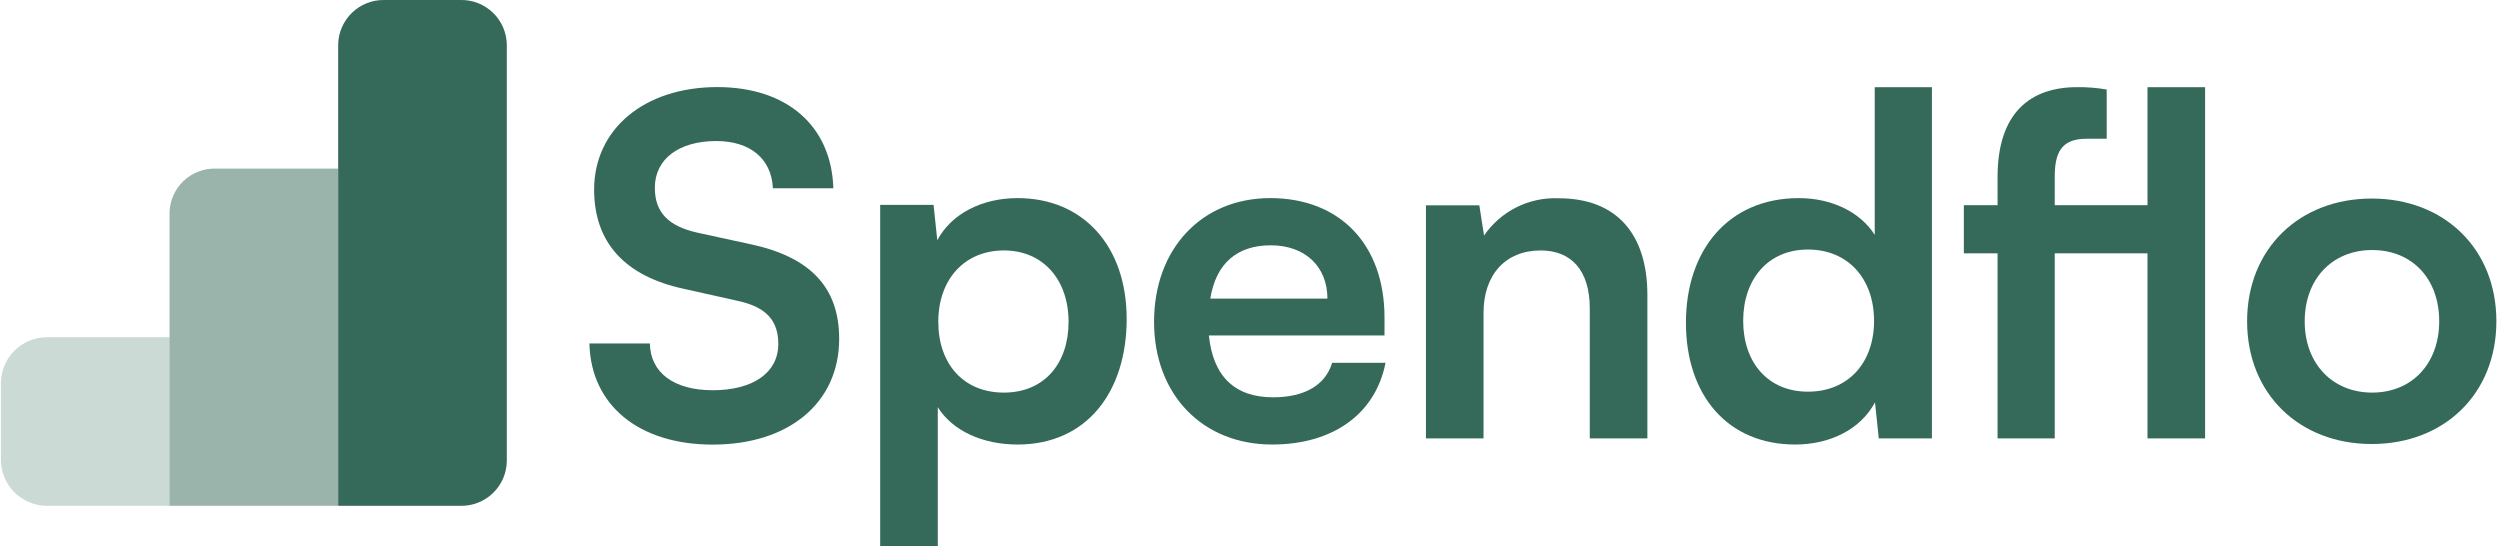
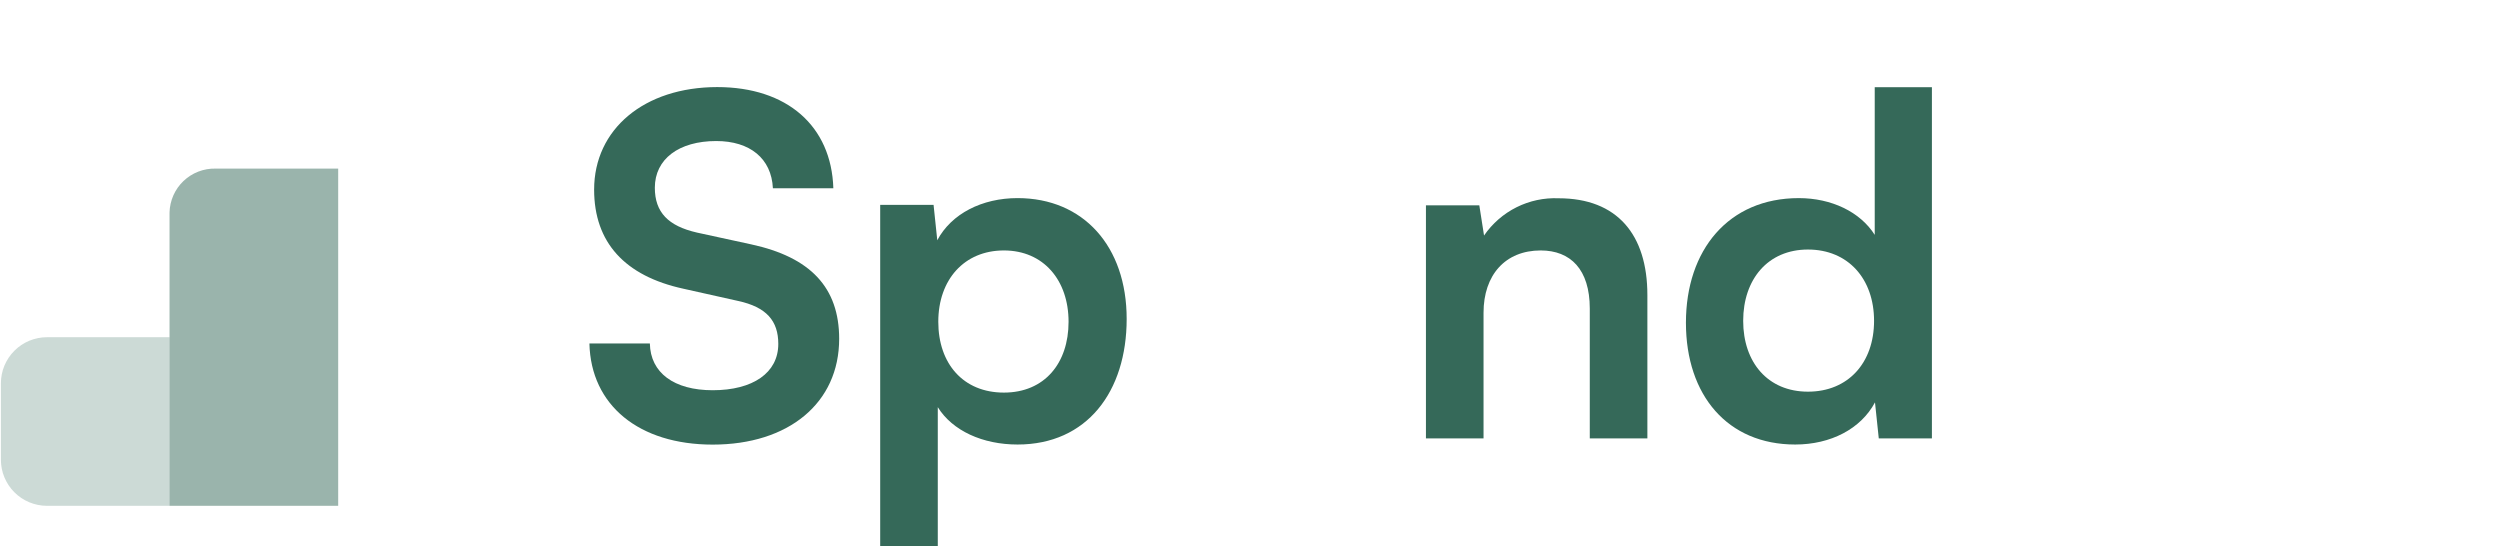
<svg xmlns="http://www.w3.org/2000/svg" width="183" height="40" viewBox="0 0 183 40" fill="none">
  <g opacity="0.8" clip-path="url(#clip0_463_37722)">
    <path opacity="0.25" d="M0.066 28.059C0.066 27.164 0.422 26.305 1.055 25.672C1.688 25.039 2.547 24.684 3.443 24.684H12.411V37.026H3.443C2.547 37.026 1.688 36.67 1.055 36.037C0.422 35.404 0.066 34.545 0.066 33.65V28.059Z" fill="#024430" />
    <path opacity="0.5" d="M12.41 15.556C12.421 15.124 12.516 14.697 12.691 14.301C12.867 13.906 13.118 13.548 13.432 13.25C13.746 12.951 14.115 12.717 14.519 12.561C14.923 12.405 15.354 12.331 15.786 12.341H24.755V37.025H12.41V15.556Z" fill="#024430" />
-     <path d="M24.754 3.264C24.761 2.828 24.854 2.398 25.028 1.998C25.201 1.598 25.452 1.236 25.766 0.933C26.079 0.63 26.45 0.391 26.855 0.231C27.261 0.071 27.694 -0.008 28.13 -0H33.722C34.159 -0.008 34.592 0.071 34.998 0.231C35.403 0.391 35.773 0.63 36.087 0.933C36.401 1.236 36.651 1.598 36.825 1.998C36.998 2.398 37.092 2.828 37.099 3.264V33.761C37.092 34.197 36.998 34.627 36.825 35.027C36.651 35.427 36.401 35.789 36.087 36.092C35.773 36.395 35.403 36.634 34.998 36.794C34.592 36.954 34.159 37.033 33.722 37.025H24.754V3.264Z" fill="#024430" />
    <path d="M43.49 13.878C43.49 17.747 45.737 20.203 50.027 21.135L54.033 22.03C56.107 22.48 56.971 23.486 56.971 25.177C56.971 27.288 55.119 28.565 52.169 28.565C49.336 28.565 47.607 27.288 47.57 25.14H43.145C43.249 29.669 46.774 32.545 52.169 32.545C57.724 32.545 61.427 29.503 61.427 24.801C61.427 21.037 59.316 18.827 54.996 17.889L51.02 17.025C48.916 16.544 47.934 15.544 47.934 13.742C47.934 11.638 49.7 10.324 52.428 10.324C54.897 10.324 56.471 11.601 56.576 13.779H61.001C60.859 9.219 57.613 6.374 52.496 6.374C47.157 6.38 43.49 9.454 43.49 13.878Z" fill="#024430" />
    <path d="M64.43 39.999H68.646V29.805C69.72 31.533 71.929 32.539 74.485 32.539C79.564 32.539 82.472 28.67 82.472 23.344C82.472 18.019 79.293 14.501 74.485 14.501C71.892 14.501 69.645 15.637 68.609 17.587L68.337 14.995H64.43V39.999ZM68.683 23.554C68.683 20.468 70.584 18.333 73.485 18.333C76.386 18.333 78.219 20.512 78.219 23.554C78.219 26.596 76.454 28.738 73.485 28.738C70.516 28.738 68.683 26.627 68.683 23.554Z" fill="#024430" />
-     <path d="M93.118 32.539C97.581 32.539 100.691 30.293 101.42 26.559H97.513C97.025 28.182 95.507 29.083 93.192 29.083C90.39 29.083 88.797 27.559 88.489 24.554H101.346V23.239C101.346 17.92 98.099 14.501 92.982 14.501C87.97 14.501 84.477 18.204 84.477 23.554C84.477 28.904 88.038 32.539 93.118 32.539ZM93.019 17.957C95.537 17.957 97.167 19.512 97.167 21.857H88.594C89.007 19.302 90.532 17.957 93.019 17.957Z" fill="#024430" />
    <path d="M108.595 32.089V22.894C108.595 20.129 110.187 18.333 112.78 18.333C114.958 18.333 116.372 19.716 116.372 22.585V32.089H120.588V21.598C120.588 17.173 118.378 14.514 114.094 14.514C113.027 14.467 111.966 14.694 111.01 15.171C110.055 15.648 109.236 16.361 108.632 17.241L108.286 15.032H104.379V32.089H108.595Z" fill="#024430" />
    <path d="M131.41 32.539C134.002 32.539 136.212 31.398 137.249 29.454L137.526 32.089H141.416V6.381H137.23V17.192C136.162 15.502 134.052 14.502 131.675 14.502C126.521 14.502 123.41 18.303 123.41 23.622C123.41 28.942 126.465 32.539 131.41 32.539ZM132.342 28.67C129.404 28.67 127.601 26.523 127.601 23.487C127.601 20.451 129.404 18.266 132.342 18.266C135.28 18.266 137.181 20.407 137.181 23.487C137.181 26.566 135.28 28.67 132.342 28.67Z" fill="#024430" />
-     <path d="M143.754 15.02V18.544H146.222V32.089H150.407V18.544H157.197V32.089H161.413V6.381H157.197V15.02H150.407V12.959C150.407 11.262 150.821 10.157 152.722 10.157H154.21V6.553C153.49 6.428 152.761 6.37 152.031 6.381C148.574 6.381 146.222 8.312 146.222 12.947V15.02H143.754Z" fill="#024430" />
-     <path d="M164.488 23.517C164.488 28.843 168.322 32.502 173.612 32.502C178.902 32.502 182.735 28.843 182.735 23.517C182.735 18.192 178.902 14.533 173.612 14.533C168.322 14.533 164.488 18.198 164.488 23.517ZM168.704 23.517C168.704 20.432 170.711 18.303 173.643 18.303C176.575 18.303 178.55 20.407 178.55 23.517C178.55 26.628 176.543 28.738 173.643 28.738C170.742 28.738 168.704 26.628 168.704 23.517Z" fill="#024430" />
  </g>
  <defs>
    <clipPath id="clip0_463_37722">
      <rect width="182.667" height="40" fill="white" transform="translate(0.066)" />
    </clipPath>
  </defs>
</svg>